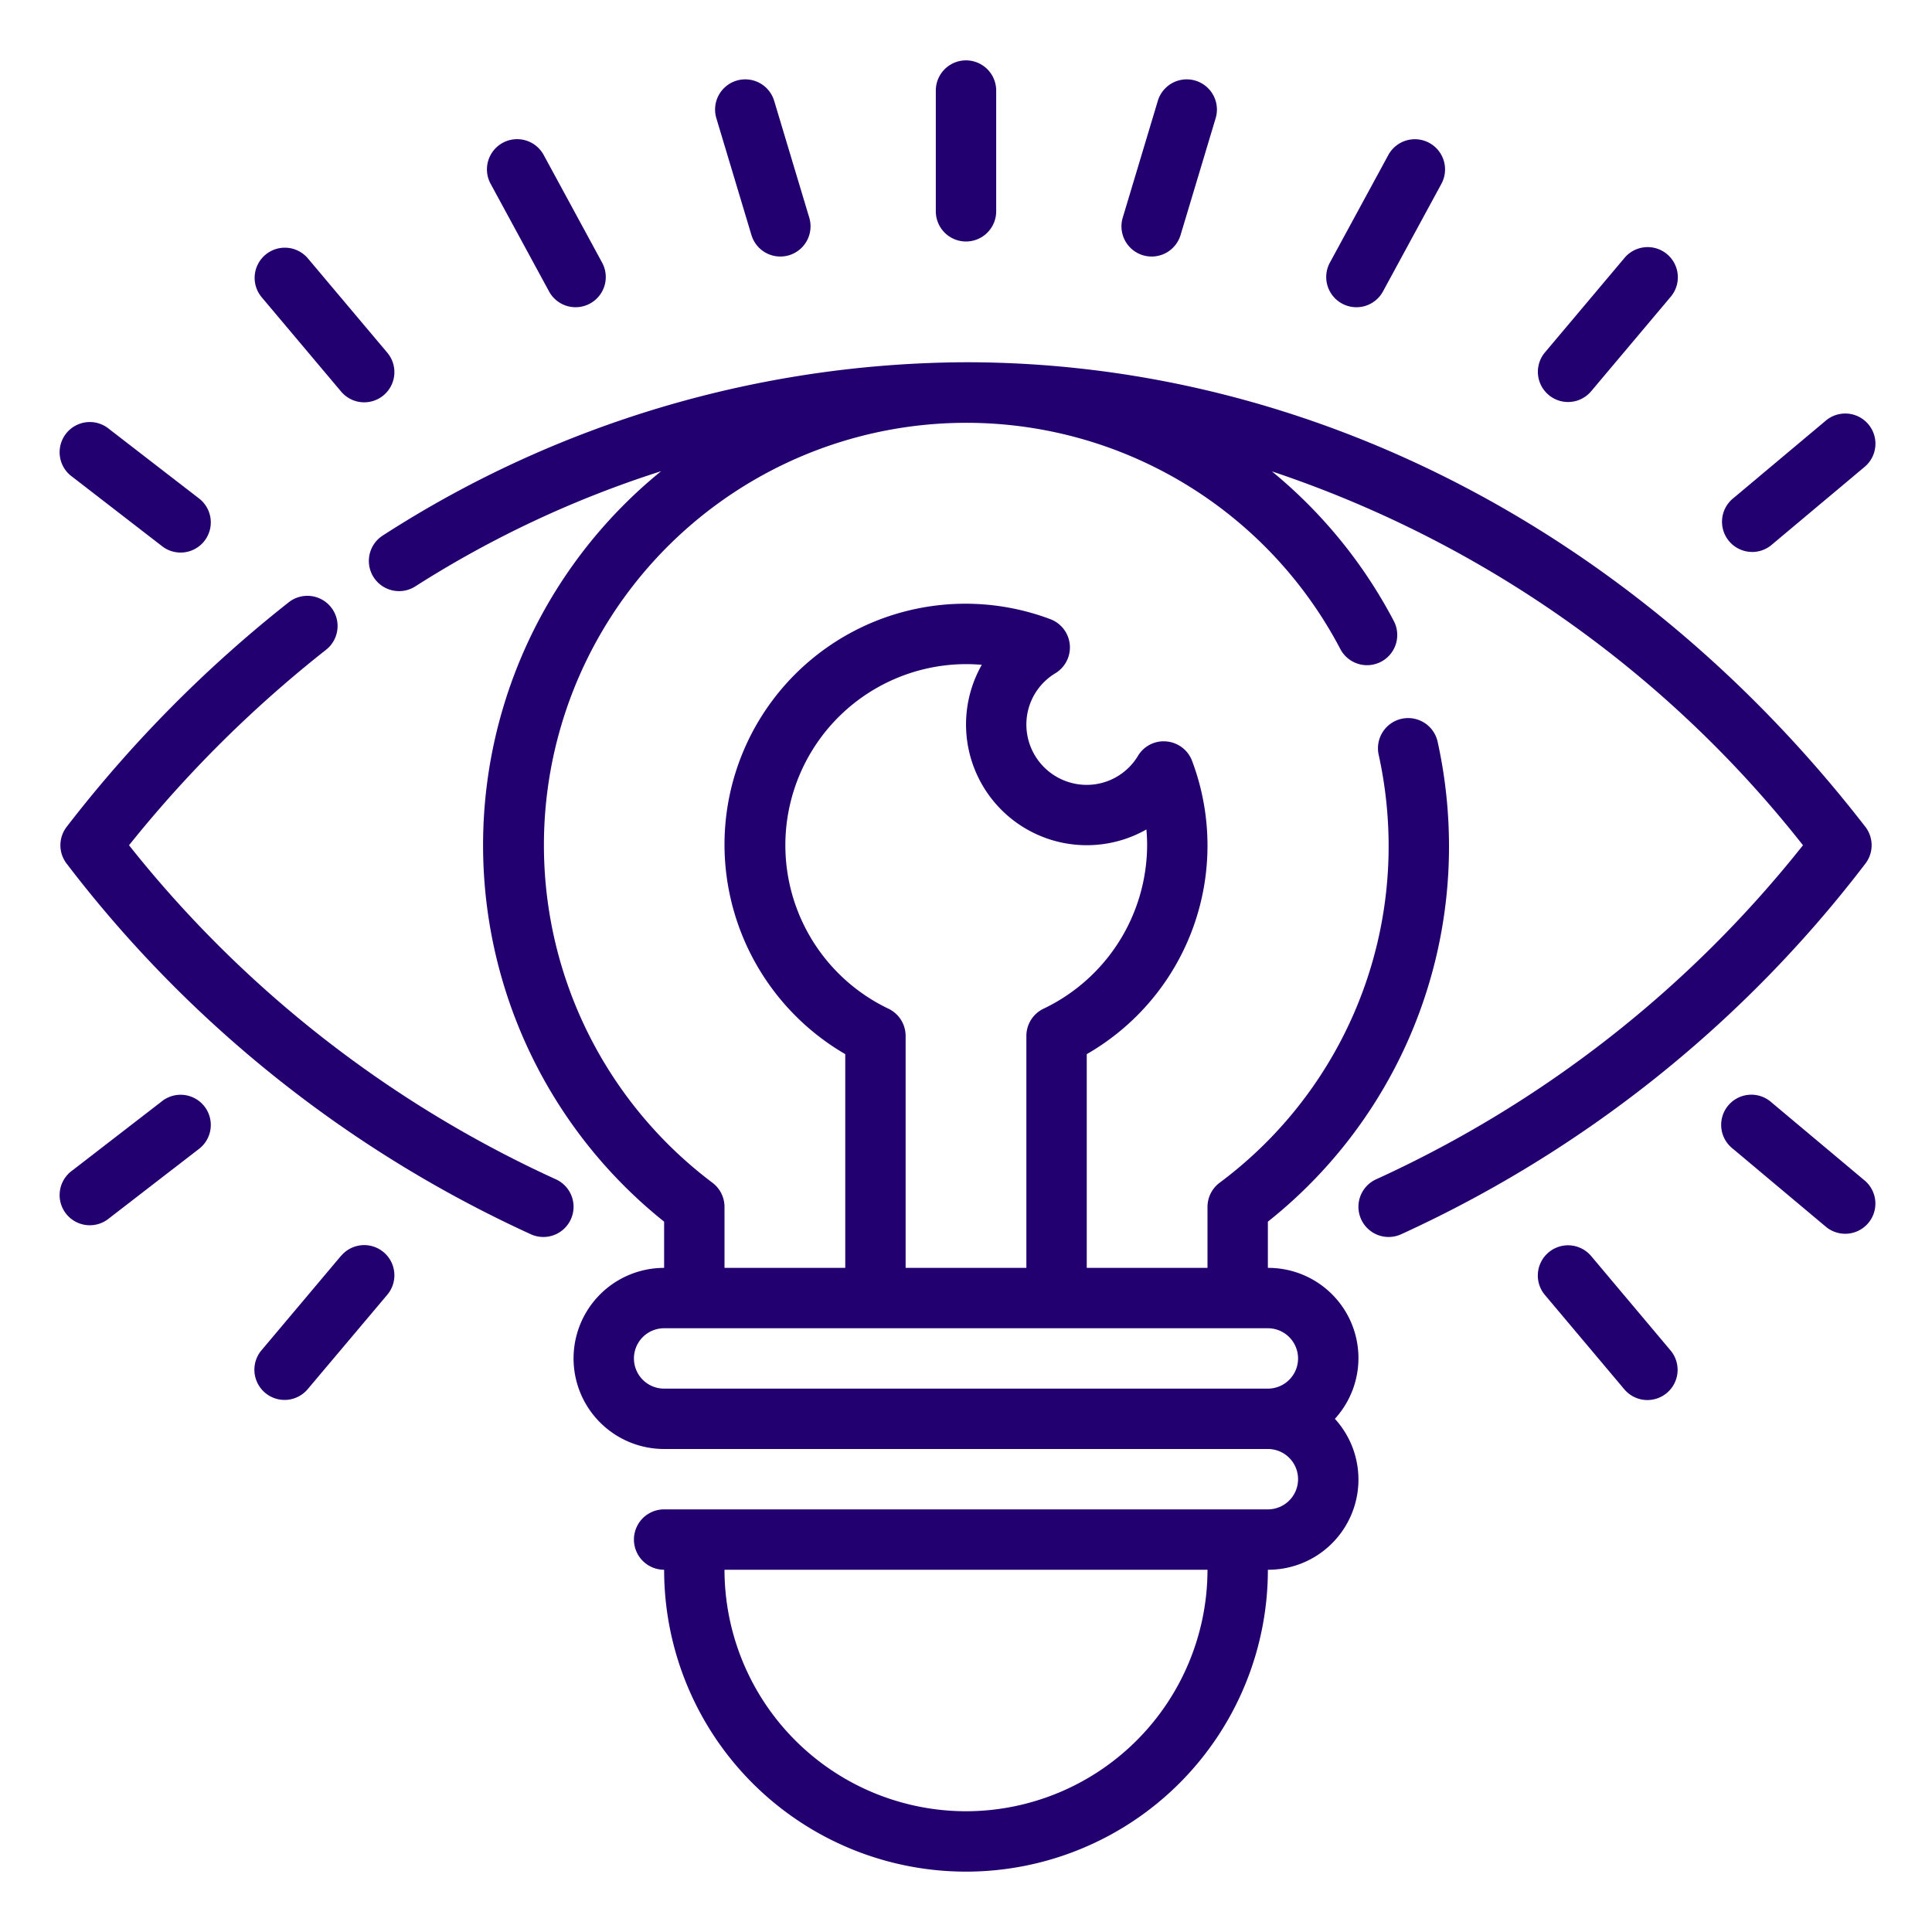
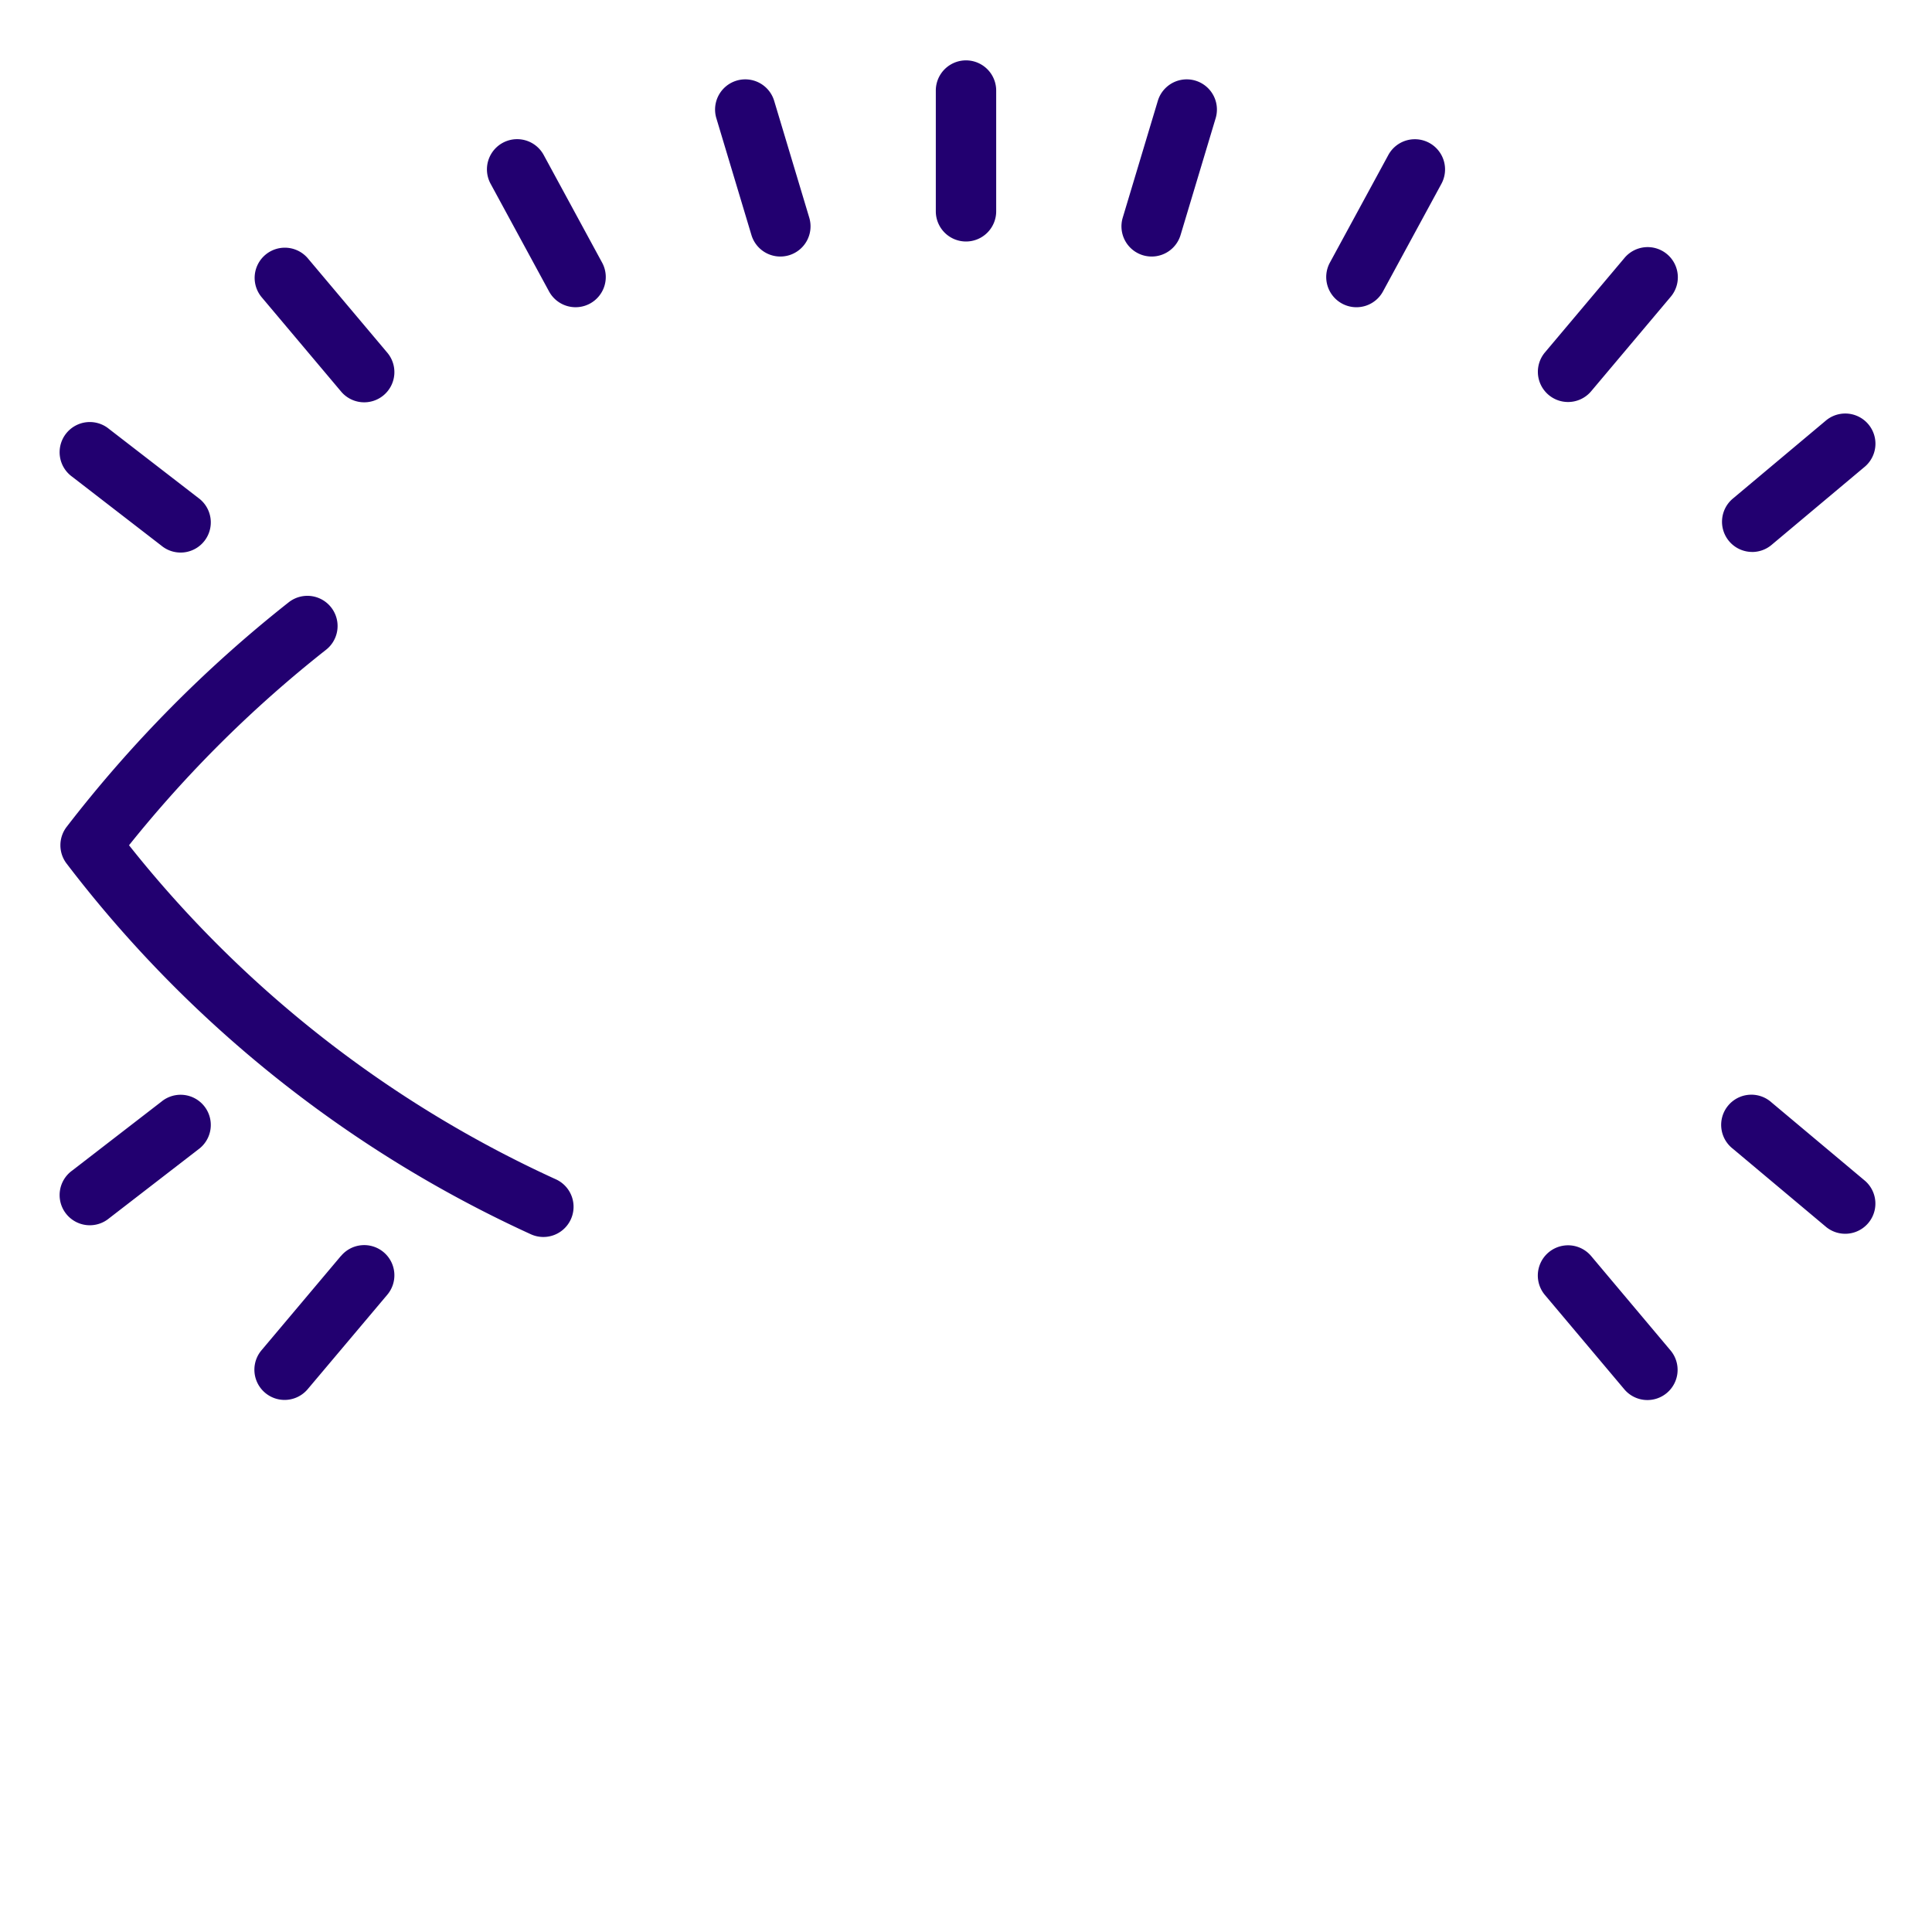
<svg xmlns="http://www.w3.org/2000/svg" width="512" height="512" x="0" y="0" viewBox="0 0 64 64" style="enable-background:new 0 0 512 512" xml:space="preserve" class="">
  <g>
    <path d="M37.863 8.456a1.029 1.029 0 0 0 .288.042 1 1 0 0 0 .957-.713l1.162-3.869a1 1 0 1 0-1.916-.574l-1.162 3.869a1 1 0 0 0 .671 1.245ZM44.456 10.056a1 1 0 0 0 1.356-.4l1.936-3.566a1 1 0 1 0-1.758-.955L44.054 8.7a1 1 0 0 0 .402 1.356ZM51.943 13.317a1 1 0 0 0 .765-.355l2.629-3.122a1 1 0 1 0-1.529-1.289l-2.629 3.122a1 1 0 0 0 .764 1.644ZM58.042 18.285a1 1 0 0 0 .643-.234l3.1-2.6a1 1 0 0 0-1.285-1.532l-3.1 2.6a1 1 0 0 0 .643 1.765ZM11.292 12.962a1 1 0 1 0 1.529-1.289l-2.629-3.122A1 1 0 0 0 8.663 9.84ZM18.188 9.654a1 1 0 1 0 1.758-.954L18.01 5.133a1 1 0 1 0-1.758.955ZM5.347 18.076a1 1 0 1 0 1.222-1.582l-2.958-2.285a1 1 0 1 0-1.222 1.582ZM24.892 7.785a1 1 0 0 0 .957.713 1.029 1.029 0 0 0 .288-.042 1 1 0 0 0 .671-1.245l-1.162-3.869a1 1 0 1 0-1.916.574ZM32 8a1 1 0 0 0 1-1V3a1 1 0 0 0-2 0v4a1 1 0 0 0 1 1ZM18.407 39.063A38.375 38.375 0 0 1 4.274 28a40.341 40.341 0 0 1 6.526-6.475 1 1 0 0 0-1.235-1.574 42.6 42.6 0 0 0-7.355 7.437 1 1 0 0 0 0 1.224A40.54 40.54 0 0 0 17.593 40.89a1 1 0 0 0 .814-1.827Z" fill="#220070" opacity="1" data-original="#000000" class="" />
-     <path d="M61.791 28.612a1 1 0 0 0 0-1.224C54.219 17.608 43.36 12 32 12a35.874 35.874 0 0 0-19.319 5.739 1 1 0 0 0 1.076 1.686 34.808 34.808 0 0 1 8.143-3.816 15.963 15.963 0 0 0 .1 24.86V42a3 3 0 0 0 0 6h20a1 1 0 0 1 0 2H22a1 1 0 0 0 0 2 10 10 0 0 0 20 0 2.987 2.987 0 0 0 2.22-5A2.987 2.987 0 0 0 42 42v-1.531A15.858 15.858 0 0 0 48 28a16.09 16.09 0 0 0-.374-3.416 1 1 0 1 0-1.954.426A14.062 14.062 0 0 1 46 28a13.889 13.889 0 0 1-5.6 11.181 1 1 0 0 0-.4.8V42h-4v-7.08a7.966 7.966 0 0 0 3.49-9.713 1 1 0 0 0-.842-.645.99.99 0 0 0-.949.473A1.981 1.981 0 0 1 36 26a2 2 0 0 1-2-2 1.981 1.981 0 0 1 .964-1.7 1 1 0 0 0-.172-1.79A7.982 7.982 0 0 0 24 28a8.041 8.041 0 0 0 4 6.92V42h-4v-2.021a1 1 0 0 0-.4-.8A13.991 13.991 0 1 1 44.4 21.5a1 1 0 1 0 1.771-.93 16.061 16.061 0 0 0-4.038-4.955A37.515 37.515 0 0 1 59.726 28a38.375 38.375 0 0 1-14.133 11.063 1 1 0 1 0 .814 1.827 40.54 40.54 0 0 0 15.384-12.278ZM32 60a8.009 8.009 0 0 1-8-8h16a8.009 8.009 0 0 1-8 8Zm11-15a1 1 0 0 1-1 1H22a1 1 0 0 1 0-2h20a1 1 0 0 1 1 1ZM29.43 33.414A6 6 0 0 1 32 22c.175 0 .35.008.523.023a4 4 0 0 0 5.453 5.454c.016.173.024.348.024.523a6.027 6.027 0 0 1-3.43 5.414 1 1 0 0 0-.57.9V42h-4v-7.683a1 1 0 0 0-.57-.903Z" fill="#220070" opacity="1" data-original="#000000" class="" />
    <path d="M52.708 41.607a1 1 0 1 0-1.529 1.293l2.629 3.123a1 1 0 1 0 1.529-1.29ZM58.685 36.52a1 1 0 1 0-1.285 1.531l3.1 2.6a1 1 0 0 0 1.286-1.531ZM11.292 41.607l-2.629 3.122a1 1 0 0 0 1.529 1.29l2.629-3.119a1 1 0 1 0-1.529-1.289ZM5.347 36.494l-2.958 2.284a1 1 0 1 0 1.222 1.582l2.958-2.284a1 1 0 1 0-1.222-1.582Z" fill="#220070" opacity="1" data-original="#000000" class="" />
  </g>
</svg>